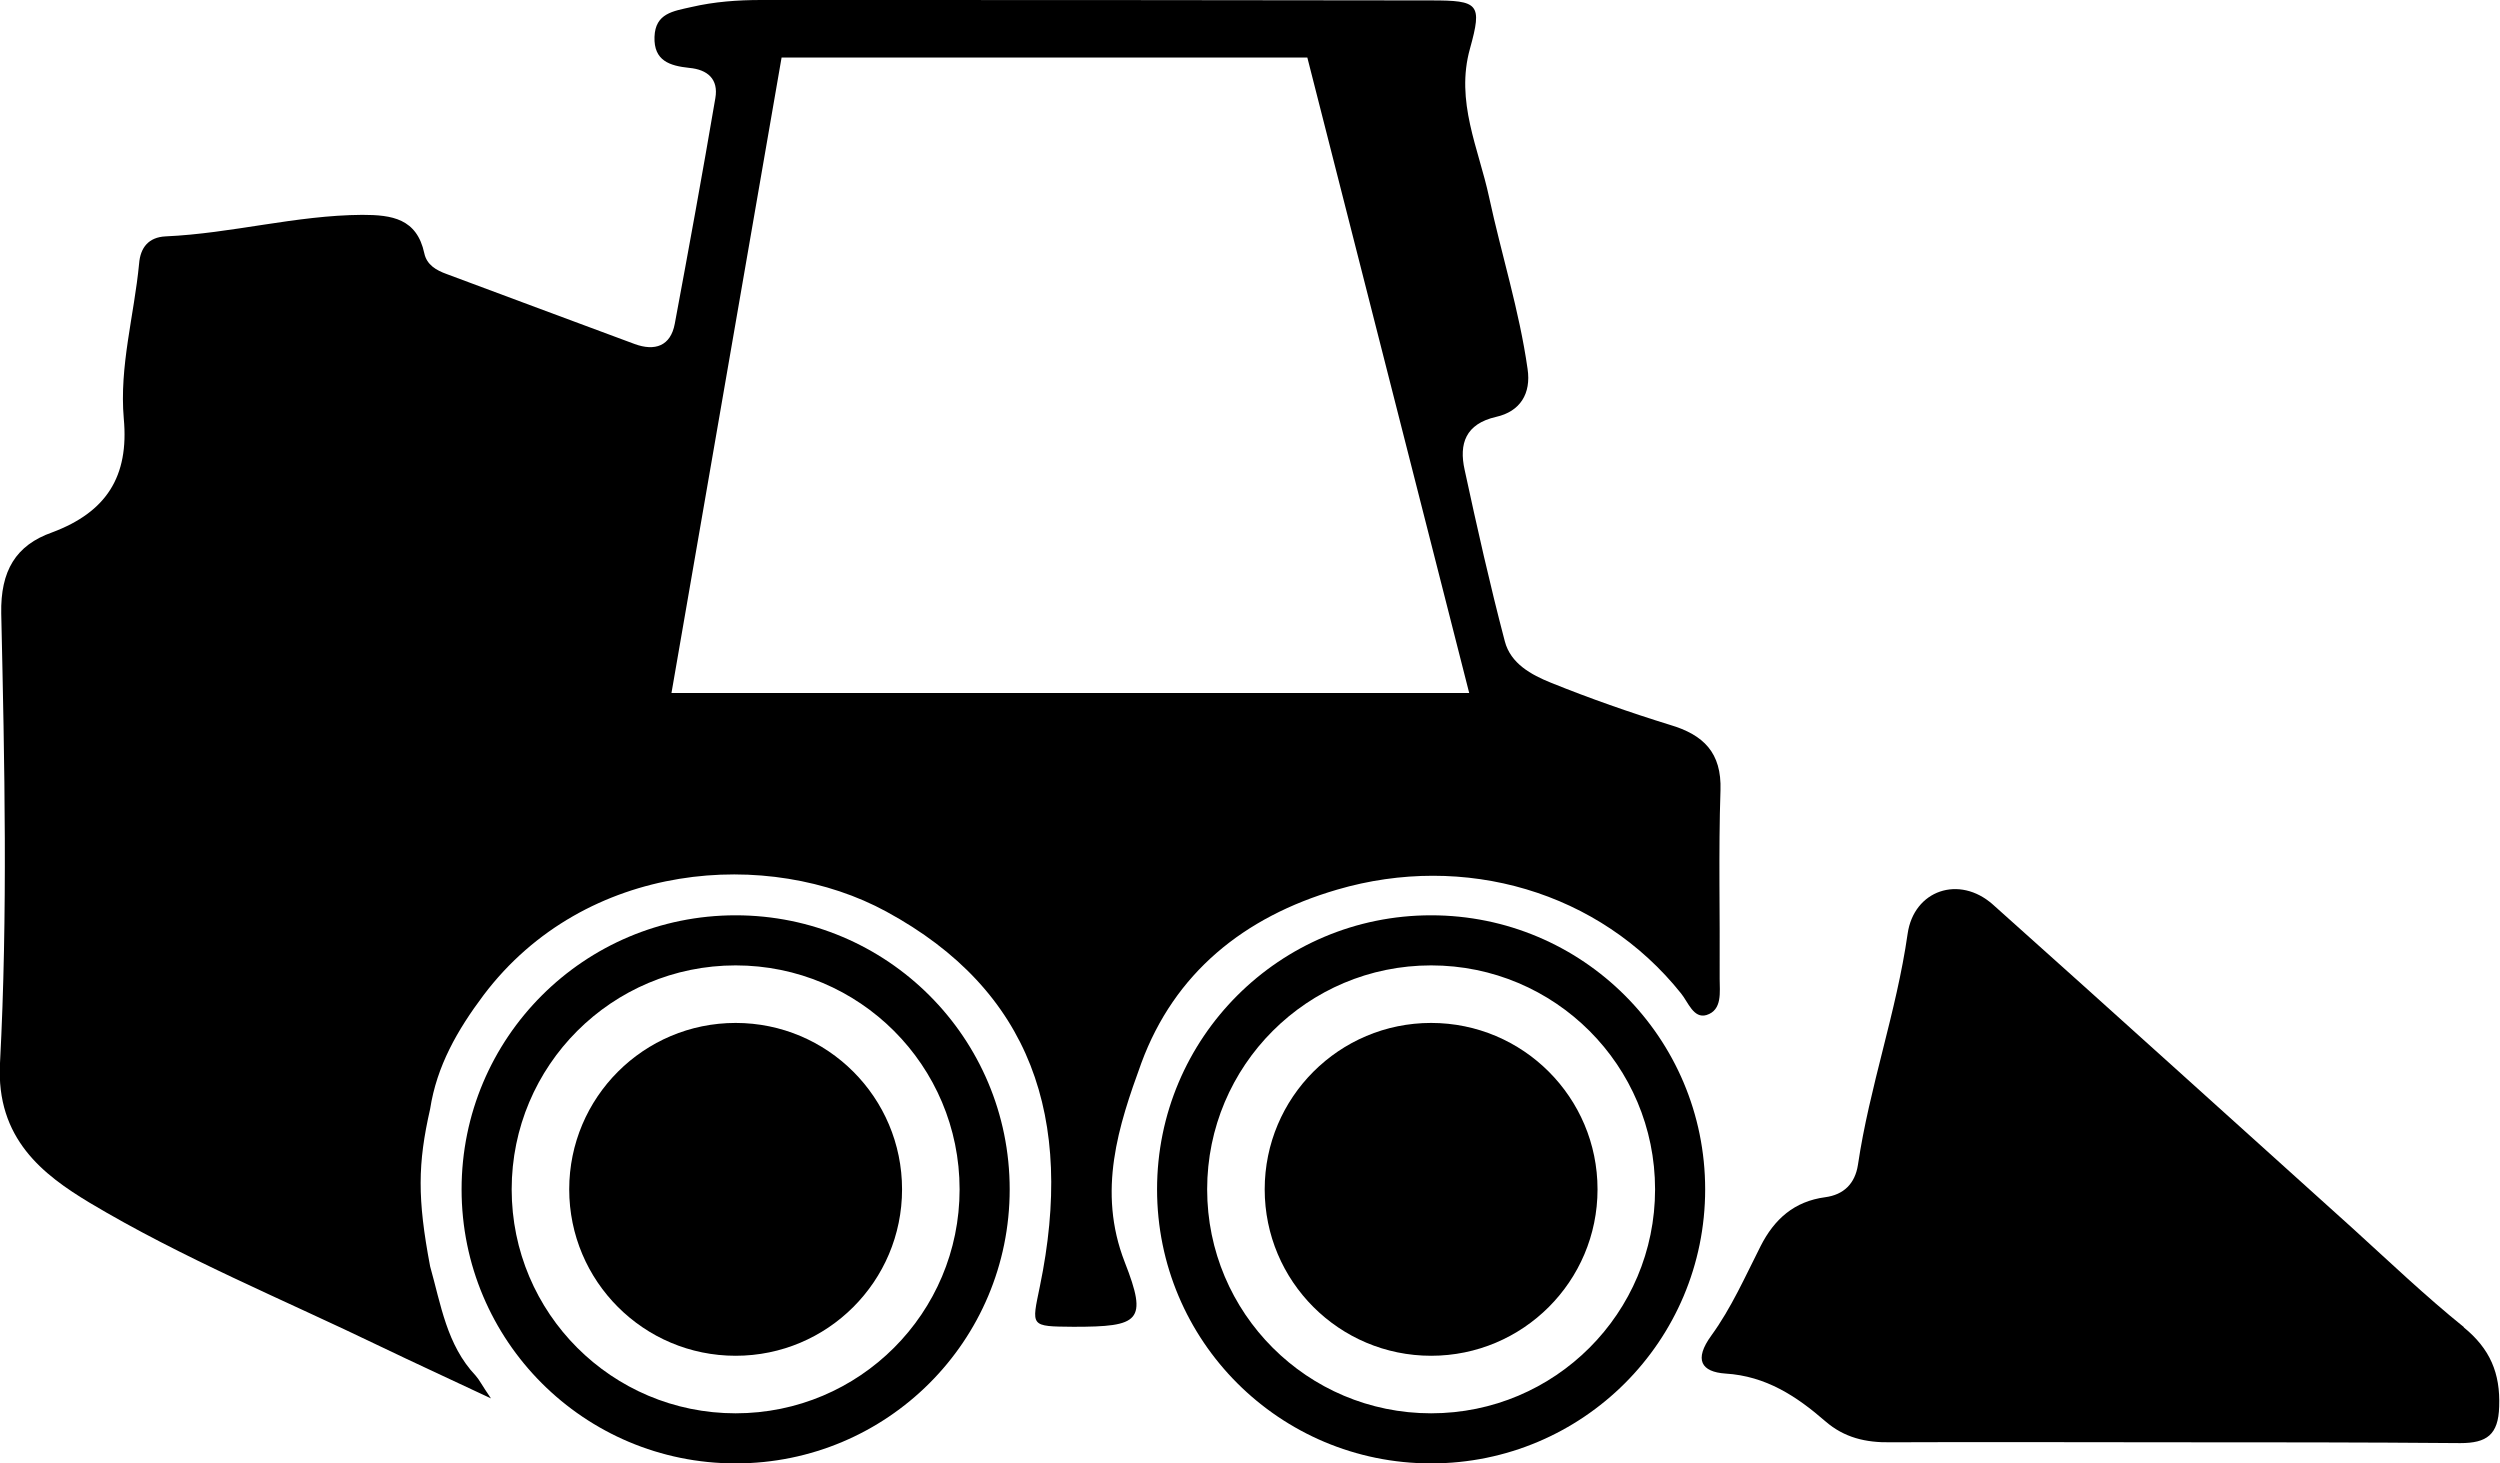
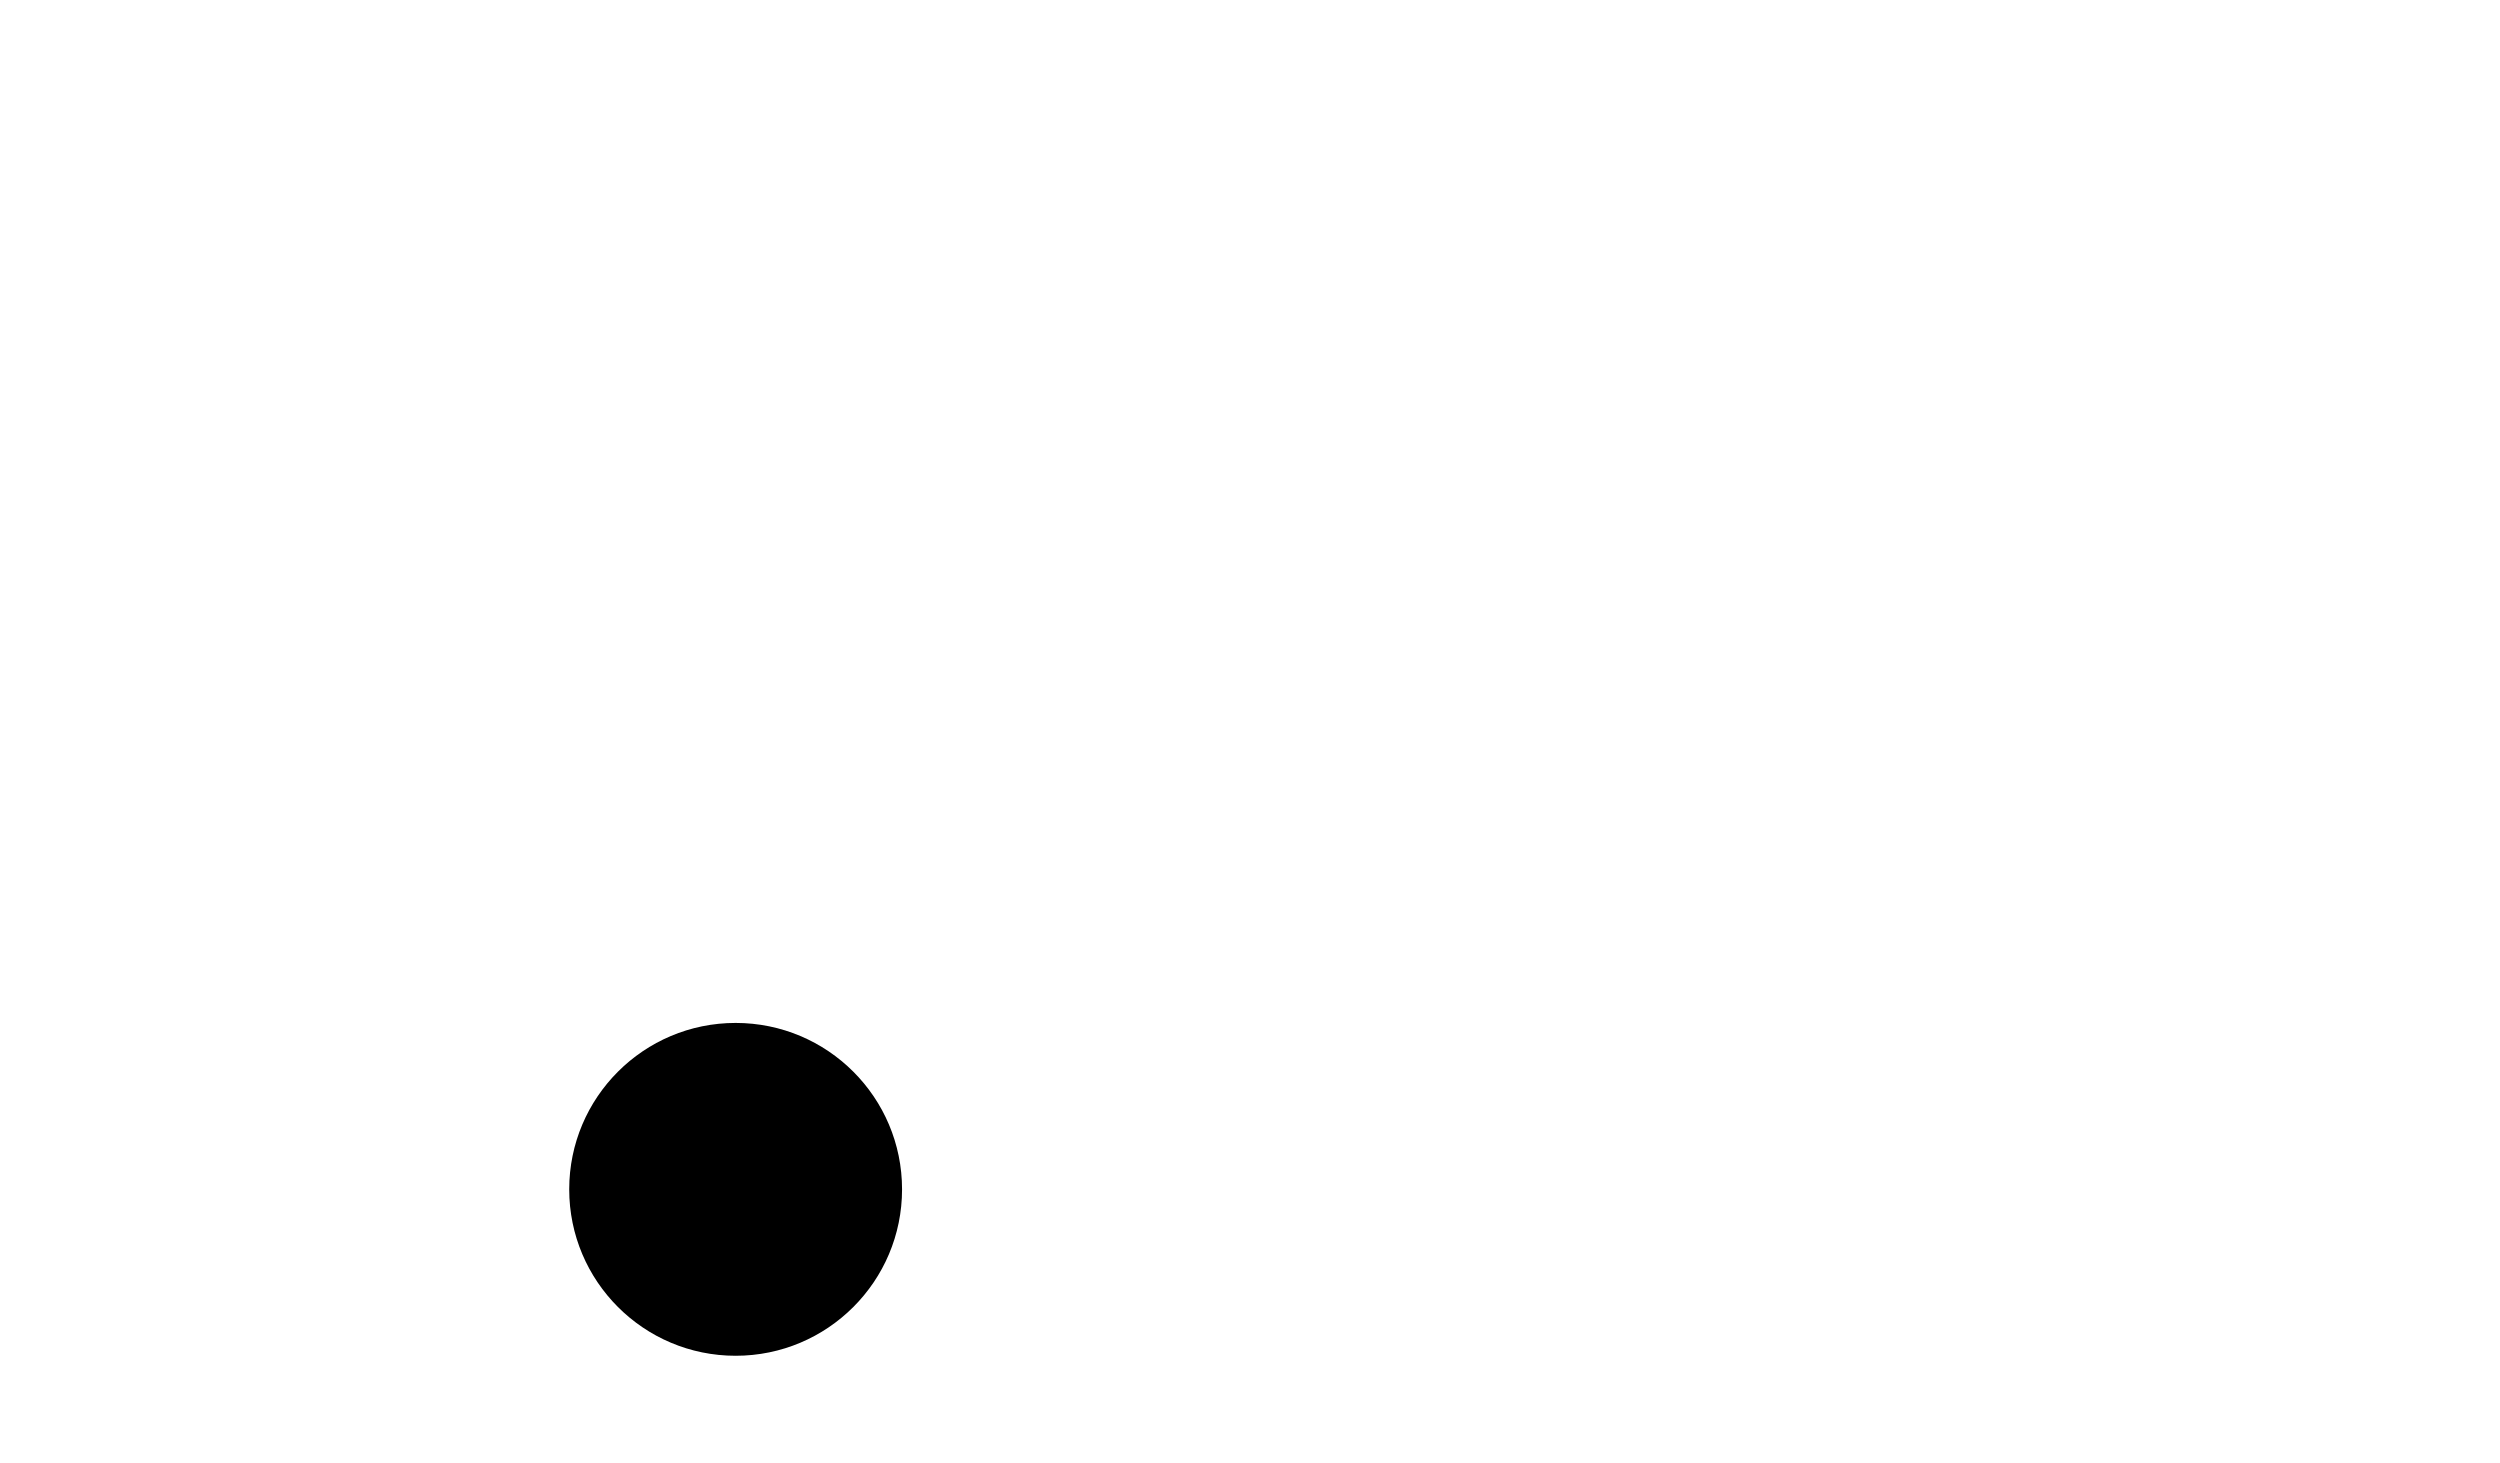
<svg xmlns="http://www.w3.org/2000/svg" id="Layer_2" viewBox="0 0 60.39 35.35">
  <g id="Layer_1-2">
-     <path d="M17.77,22.11c-3.66,0-6.62,2.96-6.62,6.62s2.96,6.62,6.62,6.62,6.62-2.96,6.62-6.62-2.96-6.62-6.62-6.62ZM17.77,34.14c-2.99,0-5.41-2.42-5.41-5.41s2.42-5.41,5.41-5.41,5.41,2.42,5.41,5.41-2.42,5.41-5.41,5.41Z" />
-     <path d="M34.57,22.11c-3.66,0-6.62,2.96-6.62,6.62s2.96,6.62,6.62,6.62,6.62-2.96,6.62-6.62-2.96-6.62-6.62-6.62ZM34.57,34.14c-2.99,0-5.41-2.42-5.41-5.41s2.42-5.41,5.41-5.41,5.41,2.42,5.41,5.41-2.42,5.41-5.41,5.41Z" />
    <circle id="Ellipse_436" cx="17.77" cy="28.73" r="4.02" />
-     <circle id="Ellipse_436-2" cx="34.57" cy="28.73" r="4.02" />
-     <path d="M41.54,23.62c.01-1.51-.03-3.02.02-4.53.03-.91-.41-1.34-1.22-1.58-.97-.3-1.94-.64-2.88-1.02-.47-.19-.97-.46-1.11-1-.36-1.37-.67-2.75-.97-4.14-.14-.63.02-1.11.76-1.28.58-.13.85-.56.76-1.16-.2-1.41-.63-2.76-.93-4.15-.25-1.17-.82-2.31-.46-3.59.3-1.08.21-1.16-.94-1.16C29.17,0,23.78,0,18.39,0c-.57,0-1.13.04-1.69.17-.44.1-.87.15-.89.72-.02.58.37.7.84.75.44.04.71.27.63.73-.31,1.82-.64,3.63-.98,5.45-.1.54-.48.67-.97.49-1.52-.56-3.03-1.13-4.54-1.69-.25-.09-.48-.22-.54-.5-.18-.84-.78-.93-1.5-.93-1.6.01-3.16.45-4.75.52-.41.02-.61.27-.64.66-.12,1.25-.48,2.48-.37,3.74.13,1.4-.42,2.26-1.73,2.75C.38,13.17.01,13.79.03,14.82c.08,3.62.16,7.25-.03,10.86-.1,1.83,1.05,2.7,2.16,3.37,2.24,1.34,4.68,2.34,7.04,3.48.81.39,1.62.76,2.66,1.25-.22-.32-.28-.45-.37-.55-.7-.74-.84-1.72-1.1-2.64-.31-1.64-.3-2.48,0-3.8.16-1.04.66-1.91,1.29-2.75,2.46-3.26,6.9-3.56,9.73-2.02,3.5,1.9,4.55,4.99,3.71,9.05-.2.98-.25.97.81.98,1.6,0,1.8-.13,1.24-1.56-.67-1.72-.15-3.3.4-4.81.8-2.17,2.47-3.53,4.73-4.19,3.07-.9,6.34.04,8.31,2.51.17.21.3.61.61.52.39-.12.32-.56.32-.88ZM16.22,16.74l2.66-15.35h12.7l3.91,15.35h-19.27Z" />
-     <path d="M59.52,32.06c-.93-.75-1.8-1.58-2.68-2.38-2.9-2.61-5.79-5.23-8.7-7.83-.81-.72-1.91-.35-2.06.71-.27,1.89-.92,3.69-1.2,5.58-.07.45-.34.72-.79.78-.75.1-1.23.53-1.56,1.18-.37.73-.71,1.5-1.19,2.16-.43.59-.24.88.34.92.98.06,1.72.55,2.41,1.15.46.4.98.52,1.58.51,2.25-.01,4.5,0,6.75,0h0c2.34,0,4.67,0,7.01.02.64,0,.92-.2.94-.88.03-.81-.22-1.4-.86-1.92Z" />
  </g>
</svg>